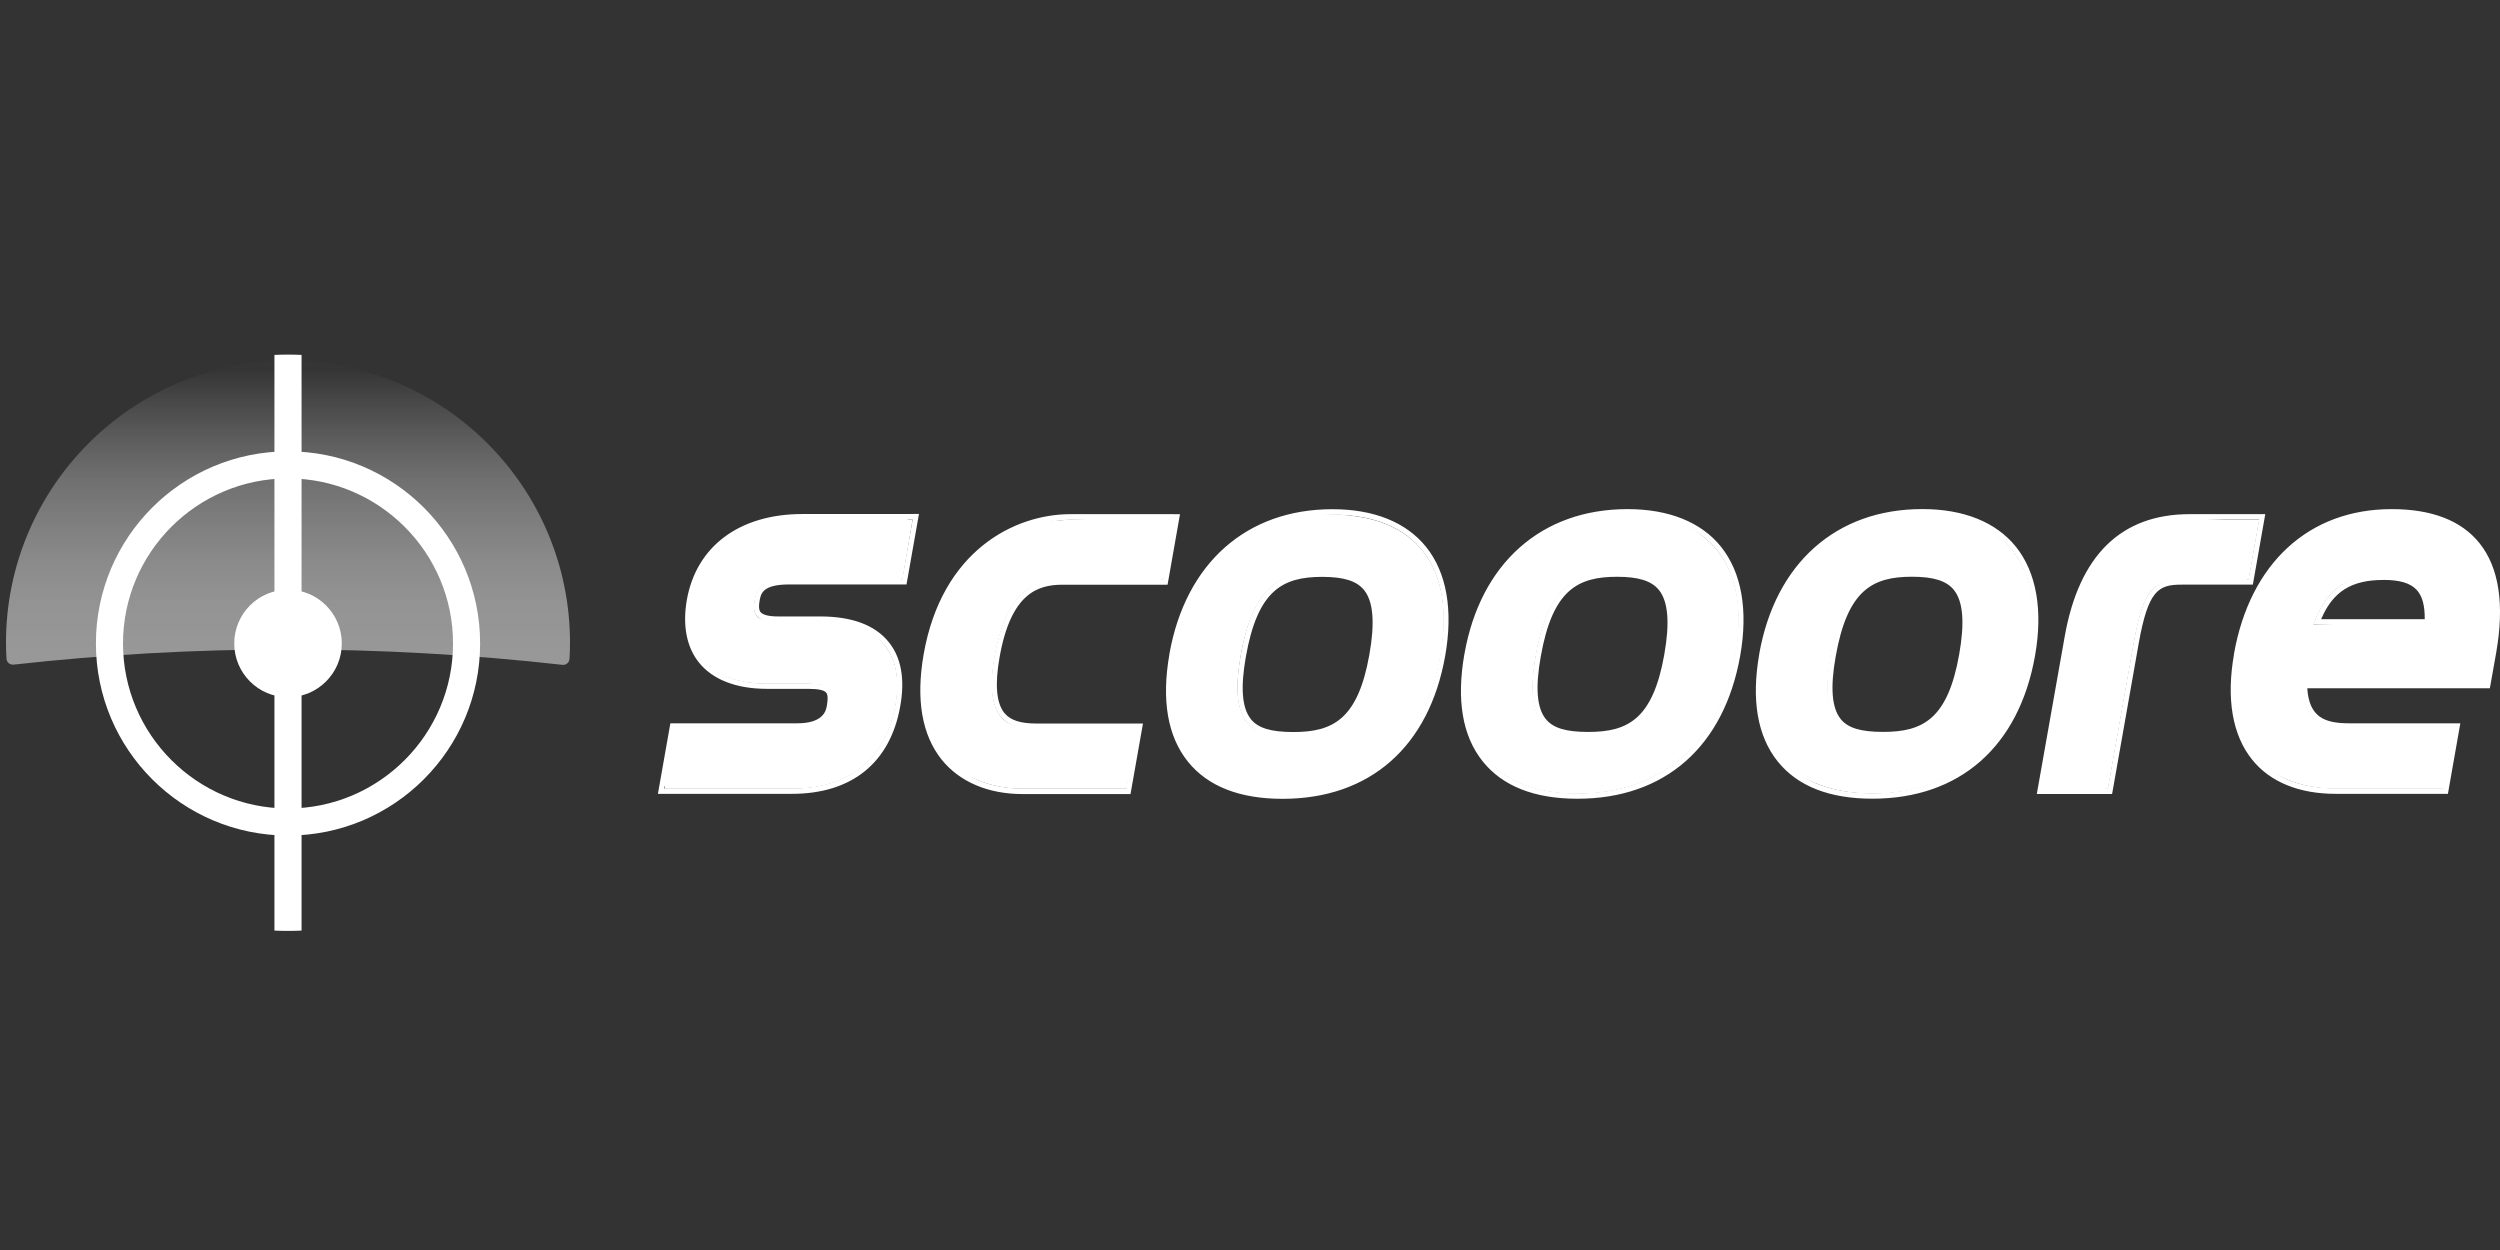
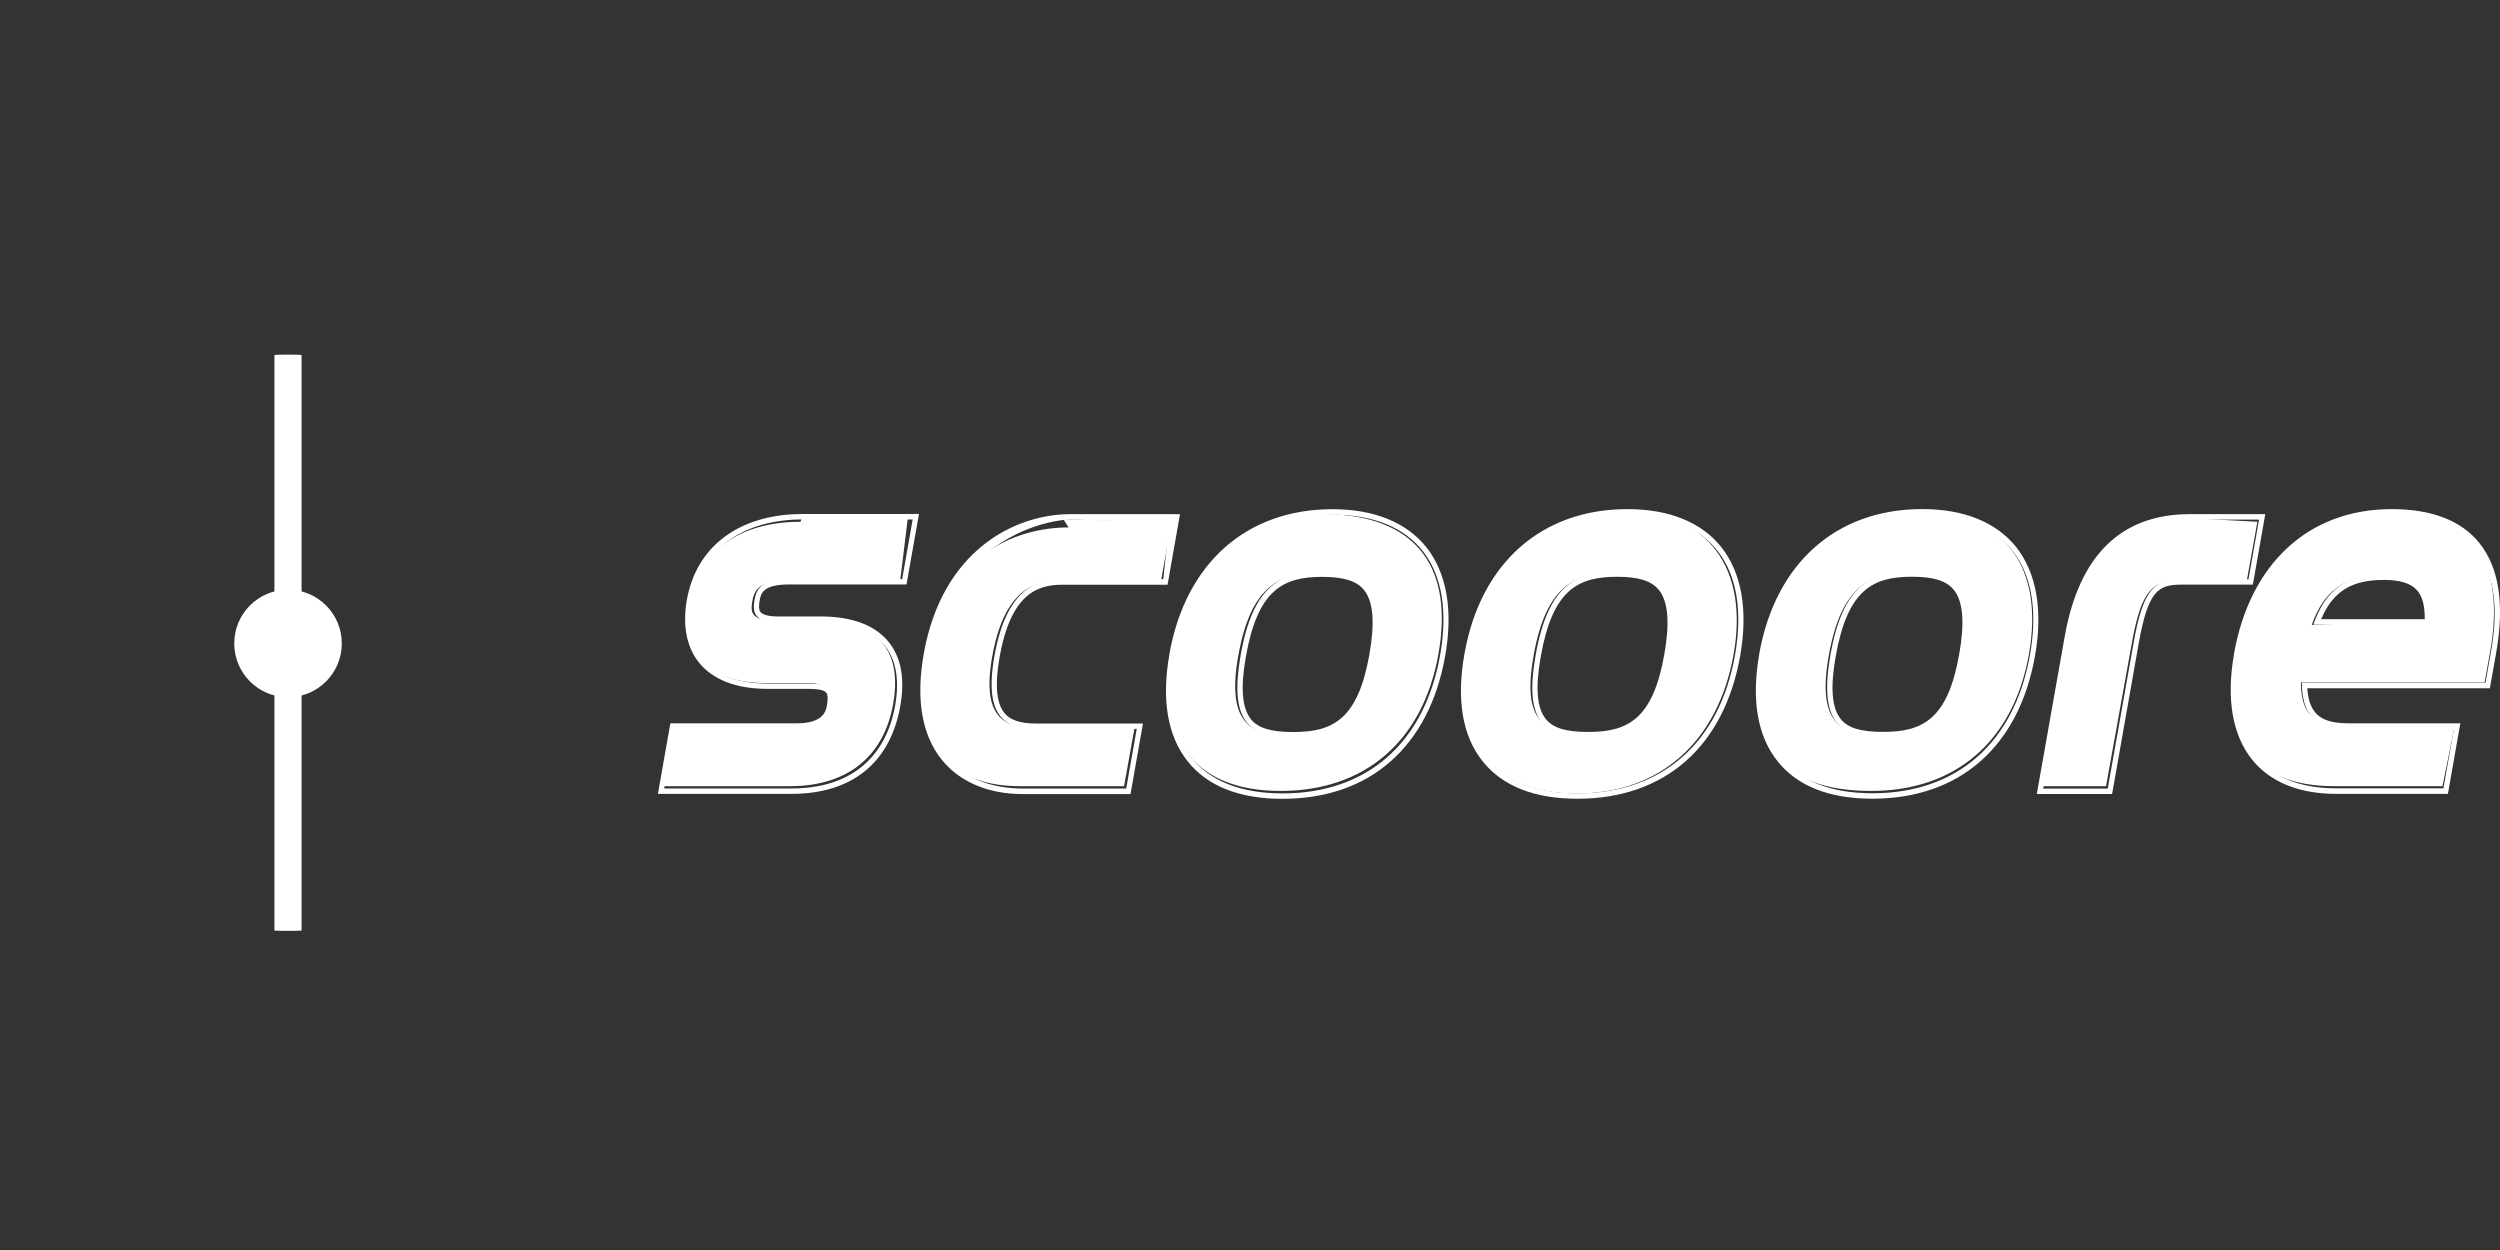
<svg xmlns="http://www.w3.org/2000/svg" viewBox="0 0 576 288">
  <rect x="0" y="0" width="576" height="288" fill="#333333" stroke="none" />
  <defs>
    <style>
      .cls-1 {
        fill: none;
      }

      .cls-2 {
        fill: url(#Unbenannter_Verlauf_23);
        opacity: .5;
      }

      .cls-3 {
        fill: #fff;
      }

      .cls-4 {
        clip-path: url(#clippath);
      }
    </style>
    <clipPath id="clippath">
      <circle class="cls-1" cx="66.36" cy="148.09" r="66.39" />
    </clipPath>
    <linearGradient id="Unbenannter_Verlauf_23" data-name="Unbenannter Verlauf 23" x1="66.36" y1="156.68" x2="66.36" y2="81.44" gradientUnits="userSpaceOnUse">
      <stop offset="0" stop-color="#fff" />
      <stop offset=".12" stop-color="#fff" stop-opacity=".98" />
      <stop offset=".24" stop-color="#fff" stop-opacity=".94" />
      <stop offset=".36" stop-color="#fff" stop-opacity=".86" />
      <stop offset=".48" stop-color="#fff" stop-opacity=".74" />
      <stop offset=".61" stop-color="#fff" stop-opacity=".6" />
      <stop offset=".73" stop-color="#fff" stop-opacity=".42" />
      <stop offset=".85" stop-color="#fff" stop-opacity=".21" />
      <stop offset=".95" stop-color="#fff" stop-opacity=".02" />
    </linearGradient>
  </defs>
  <g id="Ebene_1">
    <g id="Logo">
      <g id="Zeichenfläche_4">
        <path class="cls-3" d="M549.15,133.61c3.77,0,6.22.74,7.68,2.33,1.27,1.38,1.86,3.59,1.83,6.73h-23.87c2.71-6.41,6.99-9.05,14.37-9.05M533,143.91l26.94.51c.43-8.29-2.78-12.06-10.79-12.06-8.48,0-13.3,3.38-16.15,11.55M288.19,165.66c-2.03-2.51-2.41-7.22-1.14-14.37,2.72-15.37,8.51-18.38,17.59-18.38,4.97,0,7.96.94,9.66,3.06,2.11,2.64,2.51,7.5,1.2,14.87-2.64,14.9-8.41,17.82-17.5,17.82-5.19,0-8.14-.9-9.84-3.01M285.84,151.04c-2.77,15.77,2.36,18.86,12.16,18.86s15.89-3.16,18.68-18.86c2.85-16.17-2.48-19.41-12.06-19.41s-15.93,3.25-18.8,19.41M356.13,165.64c-2.03-2.51-2.42-7.22-1.14-14.37,2.71-15.37,8.51-18.38,17.59-18.38,4.97,0,7.93.94,9.65,3.06,2.11,2.64,2.53,7.5,1.22,14.87-2.64,14.9-8.41,17.82-17.51,17.82-5.19,0-8.14-.9-9.81-3.01M353.8,151.03c-2.79,15.77,2.34,18.86,12.15,18.86s15.93-3.16,18.68-18.86c2.89-16.17-2.48-19.41-12.04-19.41s-15.94,3.25-18.8,19.41M424.08,165.63c-2.03-2.51-2.41-7.22-1.14-14.37,2.72-15.37,8.51-18.38,17.59-18.38,4.97,0,7.96.94,9.66,3.06,2.11,2.64,2.51,7.5,1.2,14.87-2.64,14.9-8.41,17.82-17.5,17.82-5.21,0-8.14-.9-9.84-3.01M421.72,151.01c-2.79,15.77,2.46,19.01,12.26,19.01s15.79-3.31,18.58-19.01c2.85-16.17-2.48-19.41-12.06-19.41s-15.93,3.25-18.8,19.41M159.45,138.43c2.07-11.75,11.6-18.75,25.44-18.75h25.39l-2.42,13.75h-26.05c-6.59,0-7.55,2.41-7.98,4.87-.54,3.01.18,5.02,5.43,5.02h9.71c13.33,0,19.46,6.81,17.28,19.18-2.2,12.37-10.64,19.16-23.8,19.16h-29.42l2.42-13.75h28.22c7.13,0,7.8-3.88,8.04-5.14.72-4.1-.53-5.29-5.51-5.29h-9.44c-12.93,0-19.41-7.12-17.29-19.03M210.29,118.43h-25.39c-14.49,0-24.45,7.39-26.65,19.77-1.03,5.9-.06,10.9,2.79,14.45,3.19,3.96,8.62,6.06,15.71,6.06h9.44c2.34,0,3.7.29,4.17.88.37.46.42,1.41.16,2.94-.19,1.12-.72,4.12-6.84,4.12h-29.23l-.18,1.03-2.43,13.75-.26,1.47h30.88c13.81,0,22.66-7.18,24.96-20.21,1.11-6.23.23-11.2-2.66-14.76-3.14-3.91-8.46-5.9-15.79-5.9h-9.71c-2.12,0-3.49-.35-4.04-1.01-.37-.46-.43-1.27-.23-2.51.3-1.72.67-3.85,6.81-3.85h27.06l.18-1.03,2.43-13.75.26-1.47h-1.46v.02h.02ZM214.03,150.88c4.08-23.03,22.63-30.78,32.64-31.2l22.75.85-1.41,12.9h-23.21c-5.85,0-12.88,2.02-15.69,17.74-2.6,14.72,3.12,16.76,9.71,16.76h23.08l-2.42,13.75h-23.91c-13.05,0-25.56-8.09-21.55-30.76M270.45,118.46h-23.78c-12.98,0-29.65,8.44-33.85,32.23-1.83,10.43-.43,18.62,4.15,24.34,4.12,5.11,10.7,7.92,18.6,7.92h24.9l.18-1.03,2.43-13.75.26-1.47h-24.53c-3.75,0-6.04-.76-7.42-2.45-1.83-2.28-2.2-6.59-1.09-12.82,2.6-14.72,8.77-16.71,14.49-16.71h24.21l.19-1.03,2.42-13.75.26-1.47h-1.44.02ZM476.91,146.86c3.19-18.01,12.47-27.14,27.61-27.14h15.96l-2.43,13.75h-15.41c-6.26,0-8.86,2.21-11.06,14.66l-5.96,33.57h-14.87l6.17-34.82h0v-.02h-.01ZM520.48,118.46h-15.96c-15.81,0-25.49,9.47-28.81,28.17l-6.17,34.84-.26,1.47h17.34l.19-1.03,5.93-33.57c2.2-12.4,4.58-13.64,9.89-13.64h16.42l.19-1.03,2.42-13.75.26-1.47h-1.45.01ZM270.66,150.91c3.57-20.24,17.16-32.32,36.36-32.32s28.38,12.08,24.79,32.32c-3.6,20.27-16.81,31.89-36.29,31.89s-28.46-11.63-24.87-31.89M269.44,150.69c-1.87,10.61-.43,18.96,4.25,24.79,4.58,5.69,11.91,8.57,21.81,8.57,20.11,0,33.76-12,37.47-32.93,1.87-10.53.35-19.21-4.41-25.13-4.58-5.67-12.02-8.67-21.57-8.67-19.82,0-33.85,12.47-37.56,33.35M338.59,150.9c3.6-20.24,17.18-32.32,36.38-32.32s28.35,12.08,24.78,32.32c-3.57,20.27-16.81,31.89-36.29,31.89s-28.44-11.63-24.87-31.89M337.4,150.67c-1.87,10.61-.46,18.96,4.25,24.79,4.58,5.69,11.91,8.57,21.79,8.57,20.12,0,33.78-12,37.5-32.93,1.86-10.53.32-19.21-4.42-25.13-4.55-5.67-12.02-8.67-21.55-8.67-19.82,0-33.88,12.47-37.56,33.35M406.56,150.88c3.57-20.24,17.16-32.32,36.36-32.32s28.38,12.08,24.79,32.32c-3.6,20.27-16.81,31.89-36.29,31.89s-28.46-11.63-24.87-31.89M405.34,150.66c-1.87,10.61-.43,18.96,4.25,24.79,4.58,5.69,11.91,8.57,21.81,8.57,20.11,0,33.76-12,37.47-32.93,1.87-10.53.32-19.21-4.41-25.13-4.58-5.67-12.02-8.67-21.57-8.67-19.82,0-33.85,12.47-37.56,33.35M515.88,150.86c3.6-20.24,16.7-30.03,35.13-30.03s26.57,8.64,22.91,29.33l-1.27,7.15h-42.31c.02,9.23,5.19,10.57,10.88,10.57h24.17l-2.43,13.75h-24.84c-17.32,0-25.62-11.5-22.22-30.76M514.73,150.64c-1.83,10.31-.4,18.73,4.17,24.39,4.12,5.14,10.8,7.87,19.23,7.87h25.87l.18-1.03,2.42-13.75.26-1.47h-25.61c-5.62,0-9.23-1.39-9.65-8.08h42.06l.19-1.03,1.27-7.15c1.95-11.14.67-19.63-3.86-25.27-4.18-5.19-10.97-7.82-20.22-7.82-19.07,0-32.64,12.47-36.33,33.35" />
-         <path class="cls-3" d="M184.82,119.11c-12.62-1.14-23.85,7.04-25.27,19.41-2.12,11.92,4.36,19.03,17.29,19.03h9.44c5,0,6.23,1.19,5.51,5.29-.24,1.27-.91,5.14-8.04,5.14h-28.22l-2.42,13.75h29.42c13.15,0,21.59-6.81,23.8-19.16,2.18-12.37-3.94-19.18-17.28-19.18h-9.71c-5.26,0-5.98-2-5.43-5.02.43-2.47,1.39-4.87,7.98-4.87h26.05l2.34-13.82-25.3.08-.16-.64h0ZM246.75,119.77c-12.52,0-28.57,8.17-32.64,31.2-4.01,22.69,8.51,30.76,21.55,30.76h23.91l2.88-14.28-23.54.53c-6.59,0-12.31-2.03-9.71-16.76,2.79-15.72,9.84-17.74,15.69-17.74h23.21l2.43-13.75h-23.78v.03h0ZM504.6,119.77c-15.14,0-24.42,9.13-27.61,27.14l-6.65,35.85,15.34-1.03,5.96-33.57c2.2-12.45,4.79-14.66,11.06-14.66h15.41l2.43-13.75h-15.96v.02h.02ZM285.85,151.1c2.89-16.17,9.31-19.41,18.8-19.41s14.92,3.25,12.06,19.41c-2.79,15.71-9.23,18.86-18.68,18.86s-14.97-3.09-12.16-18.86M270.76,150.96c-3.6,20.27,5.39,32.55,24.78,32.55s32.78-12.29,36.38-32.55c3.57-20.24-5.69-32.32-24.79-32.32s-32.79,12.08-36.36,32.32M353.86,151.1c2.85-16.17,9.31-19.41,18.8-19.41s14.92,3.25,12.04,19.41c-2.77,15.71-9.2,18.86-18.68,18.86s-14.93-3.09-12.15-18.86M338.72,150.96c-3.57,20.27,5.48,31.89,24.87,31.89s32.71-11.63,36.29-31.89c3.57-20.24-5.69-32.32-24.78-32.32s-32.79,12.08-36.38,32.32M421.82,151.1c2.89-16.17,9.31-19.41,18.8-19.41s14.92,3.25,12.06,19.41c-2.79,15.71-9.23,18.86-18.68,18.86s-14.97-3.09-12.16-18.86M406.73,150.96c-3.6,20.27,5.48,31.89,24.87,31.89s32.69-11.63,36.29-31.89c3.57-20.24-5.69-32.32-24.79-32.32s-32.79,12.08-36.36,32.32M549.21,132.38c8,0,11.12,3.29,10.69,11.55h-26.84c2.85-8.17,7.68-11.55,16.15-11.55M516.09,150.96c-3.4,19.28,4.9,30.76,22.22,30.76h24.84l2.43-13.75h-24.17c-5.69,0-10.87-1.34-10.88-10.57h42.31l1.27-7.15c3.67-20.69-4.25-31.62-22.88-31.62s-31.55,12.08-35.16,32.32" />
        <path class="cls-3" d="M184.41,120.22c-13.87,0-23.35,6.66-25.42,18.21-2.13,11.71,4.31,18.94,17.25,18.94h9.45c5.02,0,5.09,1.28,5.52,5.2-.23,1.26-.9,5.07-8.03,5.07h-28.22l-2.43,13.5h29.43c13.16,0,21.61-6.7,23.8-18.84,2.19-12.15-3.21-19.45-17.29-19.35l-9.8-.04c-5.23,0-5.86-1.4-5.35-4.36.44-2.43,1.41-4.8,8-4.8h26.08l1.79-14.63h-24.35l-.41,1.11h-.02ZM246.21,121.52c-12.53,0-28.65,6.68-32.74,29.32-4.02,22.3,6.81,30.3,21.6,30.3h23.91l2.43-13.5h-23.09c-6.6,0-12.31-2-9.7-16.46,2.78-15.45,9.83-17.43,15.66-17.43h23.23l2.43-13.52-24.95-.61,1.22,1.89h0ZM503.39,119.35c-15.16,0-23.67,9.85-26.87,27.55l-6.18,34.24h14.89l5.95-33c2.19-12.23,4.81-14.4,11.06-14.4h15.43l2.43-13.52-16-.87h-.71ZM285.31,151.02c2.86-15.88,9.33-19.08,18.81-19.08s14.92,3.18,12.07,19.08c-2.78,15.43-9.22,18.54-18.7,18.54s-14.96-3.03-12.18-18.54M270.18,150.89c-3.57,19.92,5.5,31.34,24.88,31.34s32.71-11.42,36.32-31.34c3.59-19.89-4.83-31.36-23.9-32.38-20.14-1.08-33.7,12.5-37.29,32.38M353.34,151.02c2.85-15.88,9.3-19.08,18.79-19.08s14.93,3.18,12.07,19.08c-2.78,15.43-9.32,17.91-18.8,17.91s-14.86-2.4-12.04-17.91M338.23,150.89c-3.59,19.92,5.58,31.94,24.97,31.94s32.6-12.02,36.2-31.94c3.59-19.89-5.85-33.04-24.98-33.04s-32.63,13.15-36.2,33.04M421.35,151.02c2.86-15.88,9.3-19.08,18.79-19.08s14.93,3.18,12.07,19.08c-2.78,15.43-9.22,18.54-18.7,18.54s-14.96-3.03-12.15-18.54M406.24,150.89c-3.59,19.92,3.4,31.34,24.88,31.34,19.41,0,32.71-11.42,36.32-31.34,3.57-19.89-5.27-32.72-24.39-32.72-20.09,0-33.2,12.83-36.81,32.72M548.79,132.63c8.01,0,11.15,3.23,10.68,11.36h-26.85c2.85-8.03,7.66-11.36,16.15-11.36M515.64,150.89c-3.41,18.94,3.06,30.25,22.25,30.25h24.86l2.77-13.69-24.66-.36c-5.7,0-10.74-.77-10.74-9.85h42.33l1.27-7.03c3.65-20.32-3.91-32.06-22.56-32.06s-31.94,12.86-35.52,32.75" />
      </g>
    </g>
  </g>
  <g id="Ebene_2">
    <g>
-       <circle class="cls-1" cx="66.47" cy="148.09" r="66.39" />
      <g class="cls-4">
        <g>
          <g>
            <path class="cls-1" d="M66.36,189.39c-22.68,0-41.14-18.45-41.14-41.14s18.45-41.14,41.14-41.14,41.14,18.45,41.14,41.14-18.45,41.14-41.14,41.14Z" />
-             <path class="cls-3" d="M66.36,110.23c20.96,0,38.02,17.05,38.02,38.02s-17.05,38.02-38.02,38.02-38.02-17.05-38.02-38.02,17.05-38.02,38.02-38.02M66.36,103.99c-24.44,0-44.26,19.82-44.26,44.26s19.82,44.26,44.26,44.26,44.26-19.82,44.26-44.26-19.82-44.26-44.26-44.26h0Z" />
          </g>
          <rect class="cls-3" x="63.23" y="79.22" width="6.25" height="137.73" />
          <circle class="cls-3" cx="66.36" cy="148.25" r="12.39" />
        </g>
      </g>
-       <path class="cls-2" d="M129.57,153.18c.84.09,1.59-.52,1.64-1.36.08-1.23.12-2.48.12-3.73,0-35.89-29.09-64.98-64.98-64.98S1.38,112.2,1.38,148.09c0,1.24.04,2.46.12,3.68.05.84.8,1.46,1.64,1.36,20.67-2.3,41.67-3.5,62.95-3.5s42.65,1.21,63.49,3.55Z" />
    </g>
  </g>
</svg>